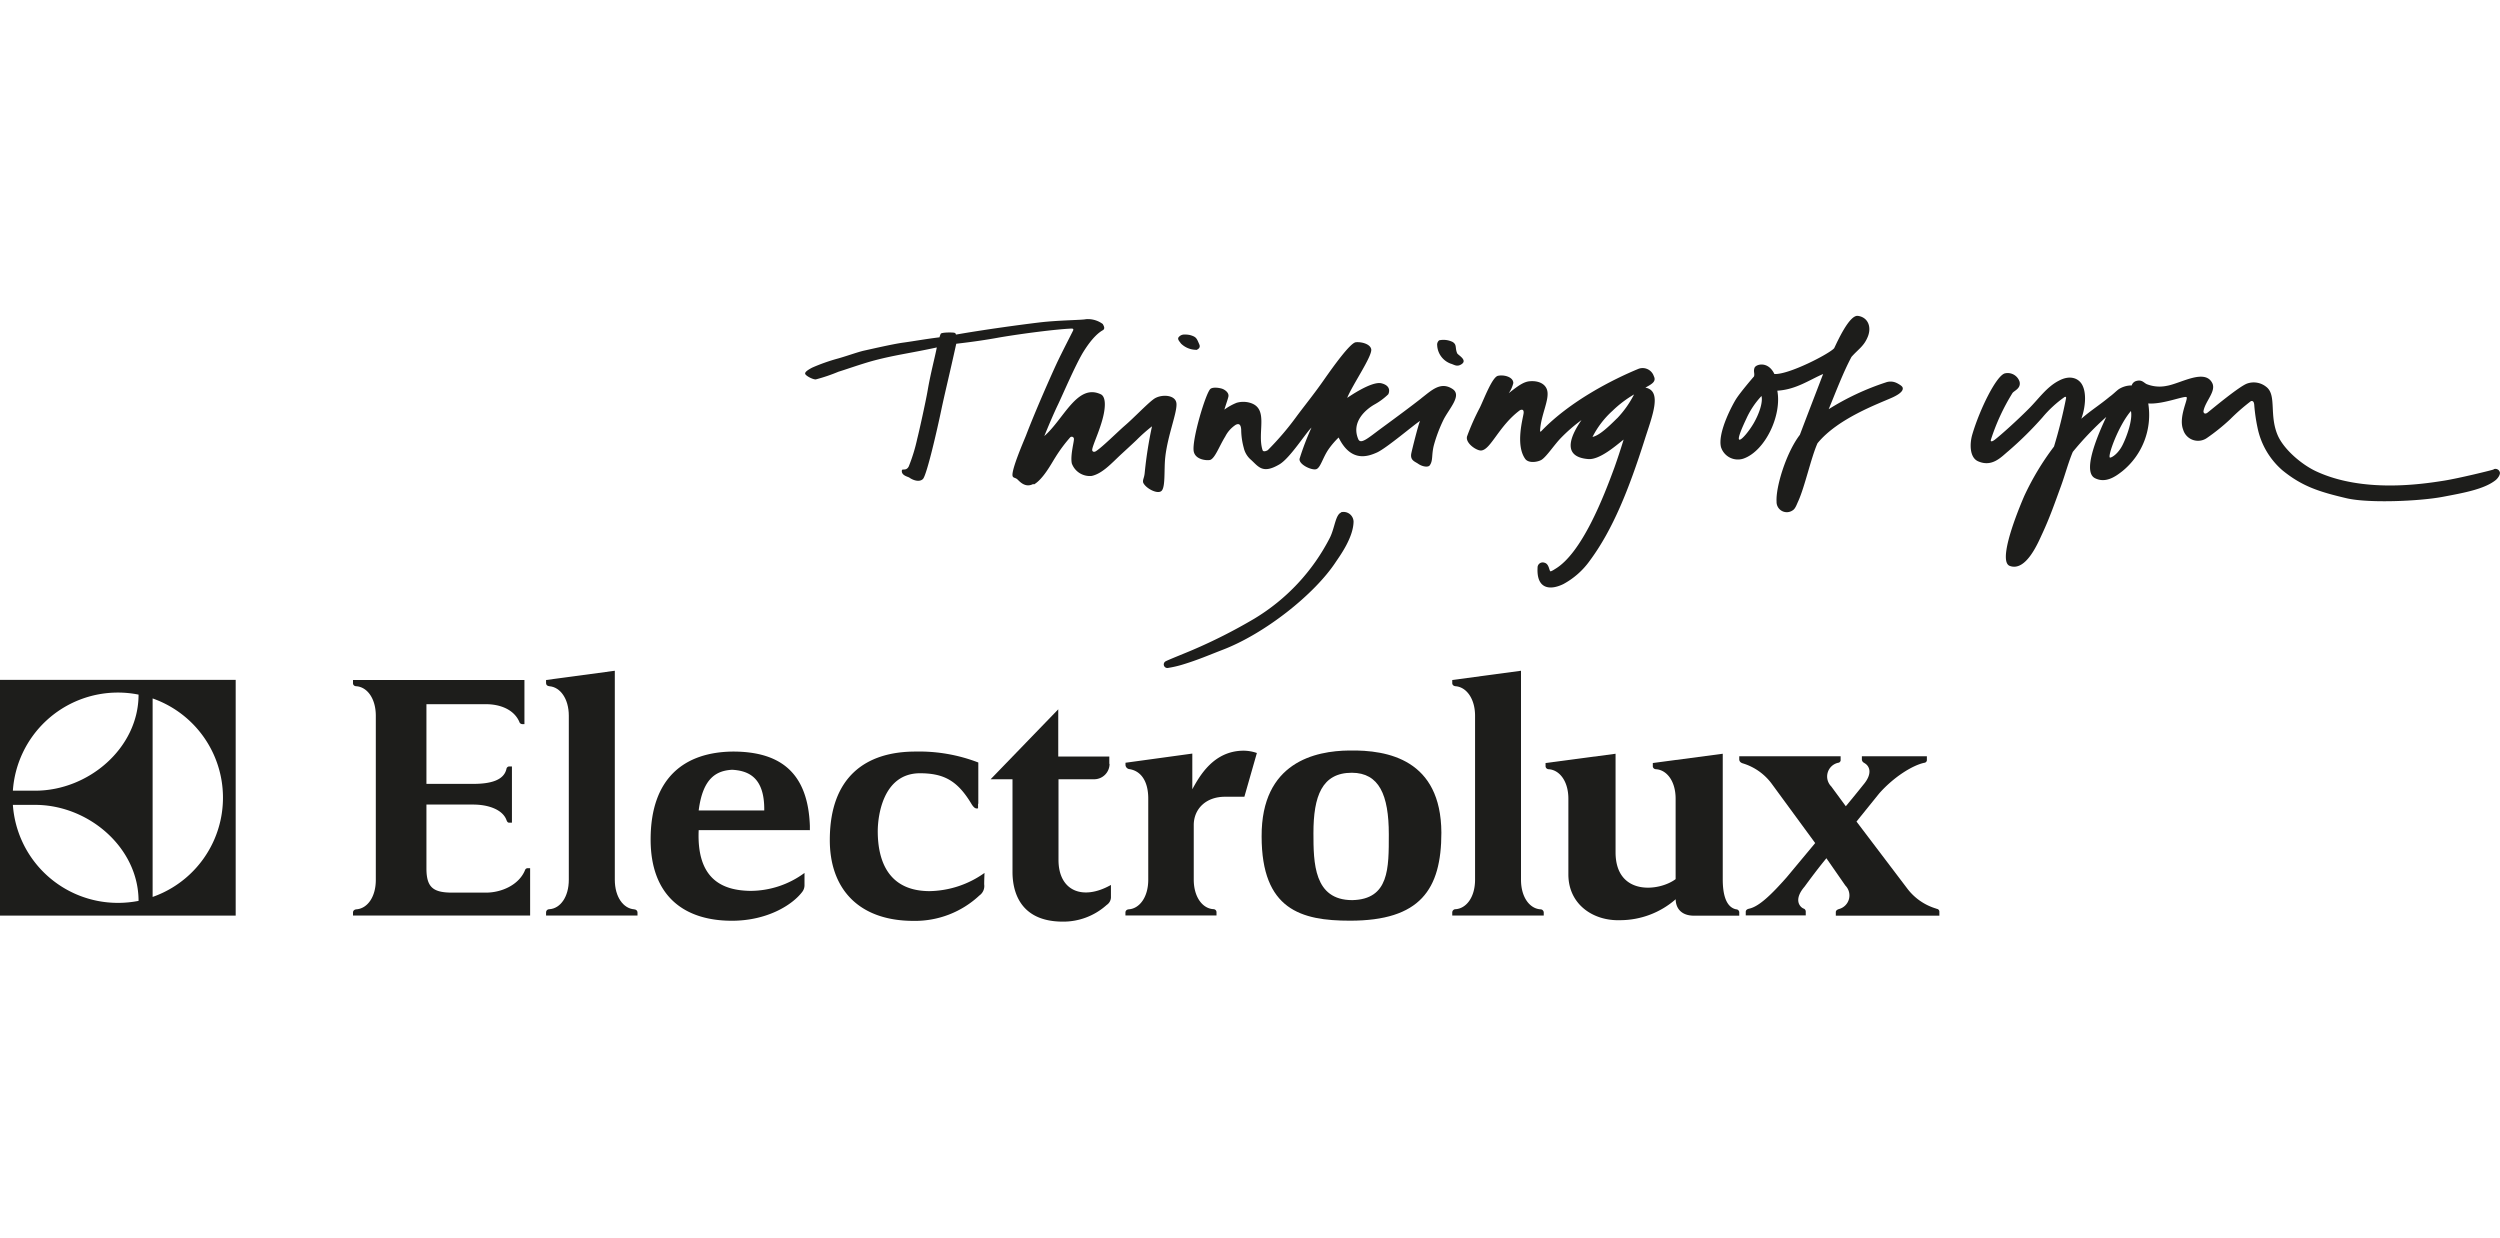
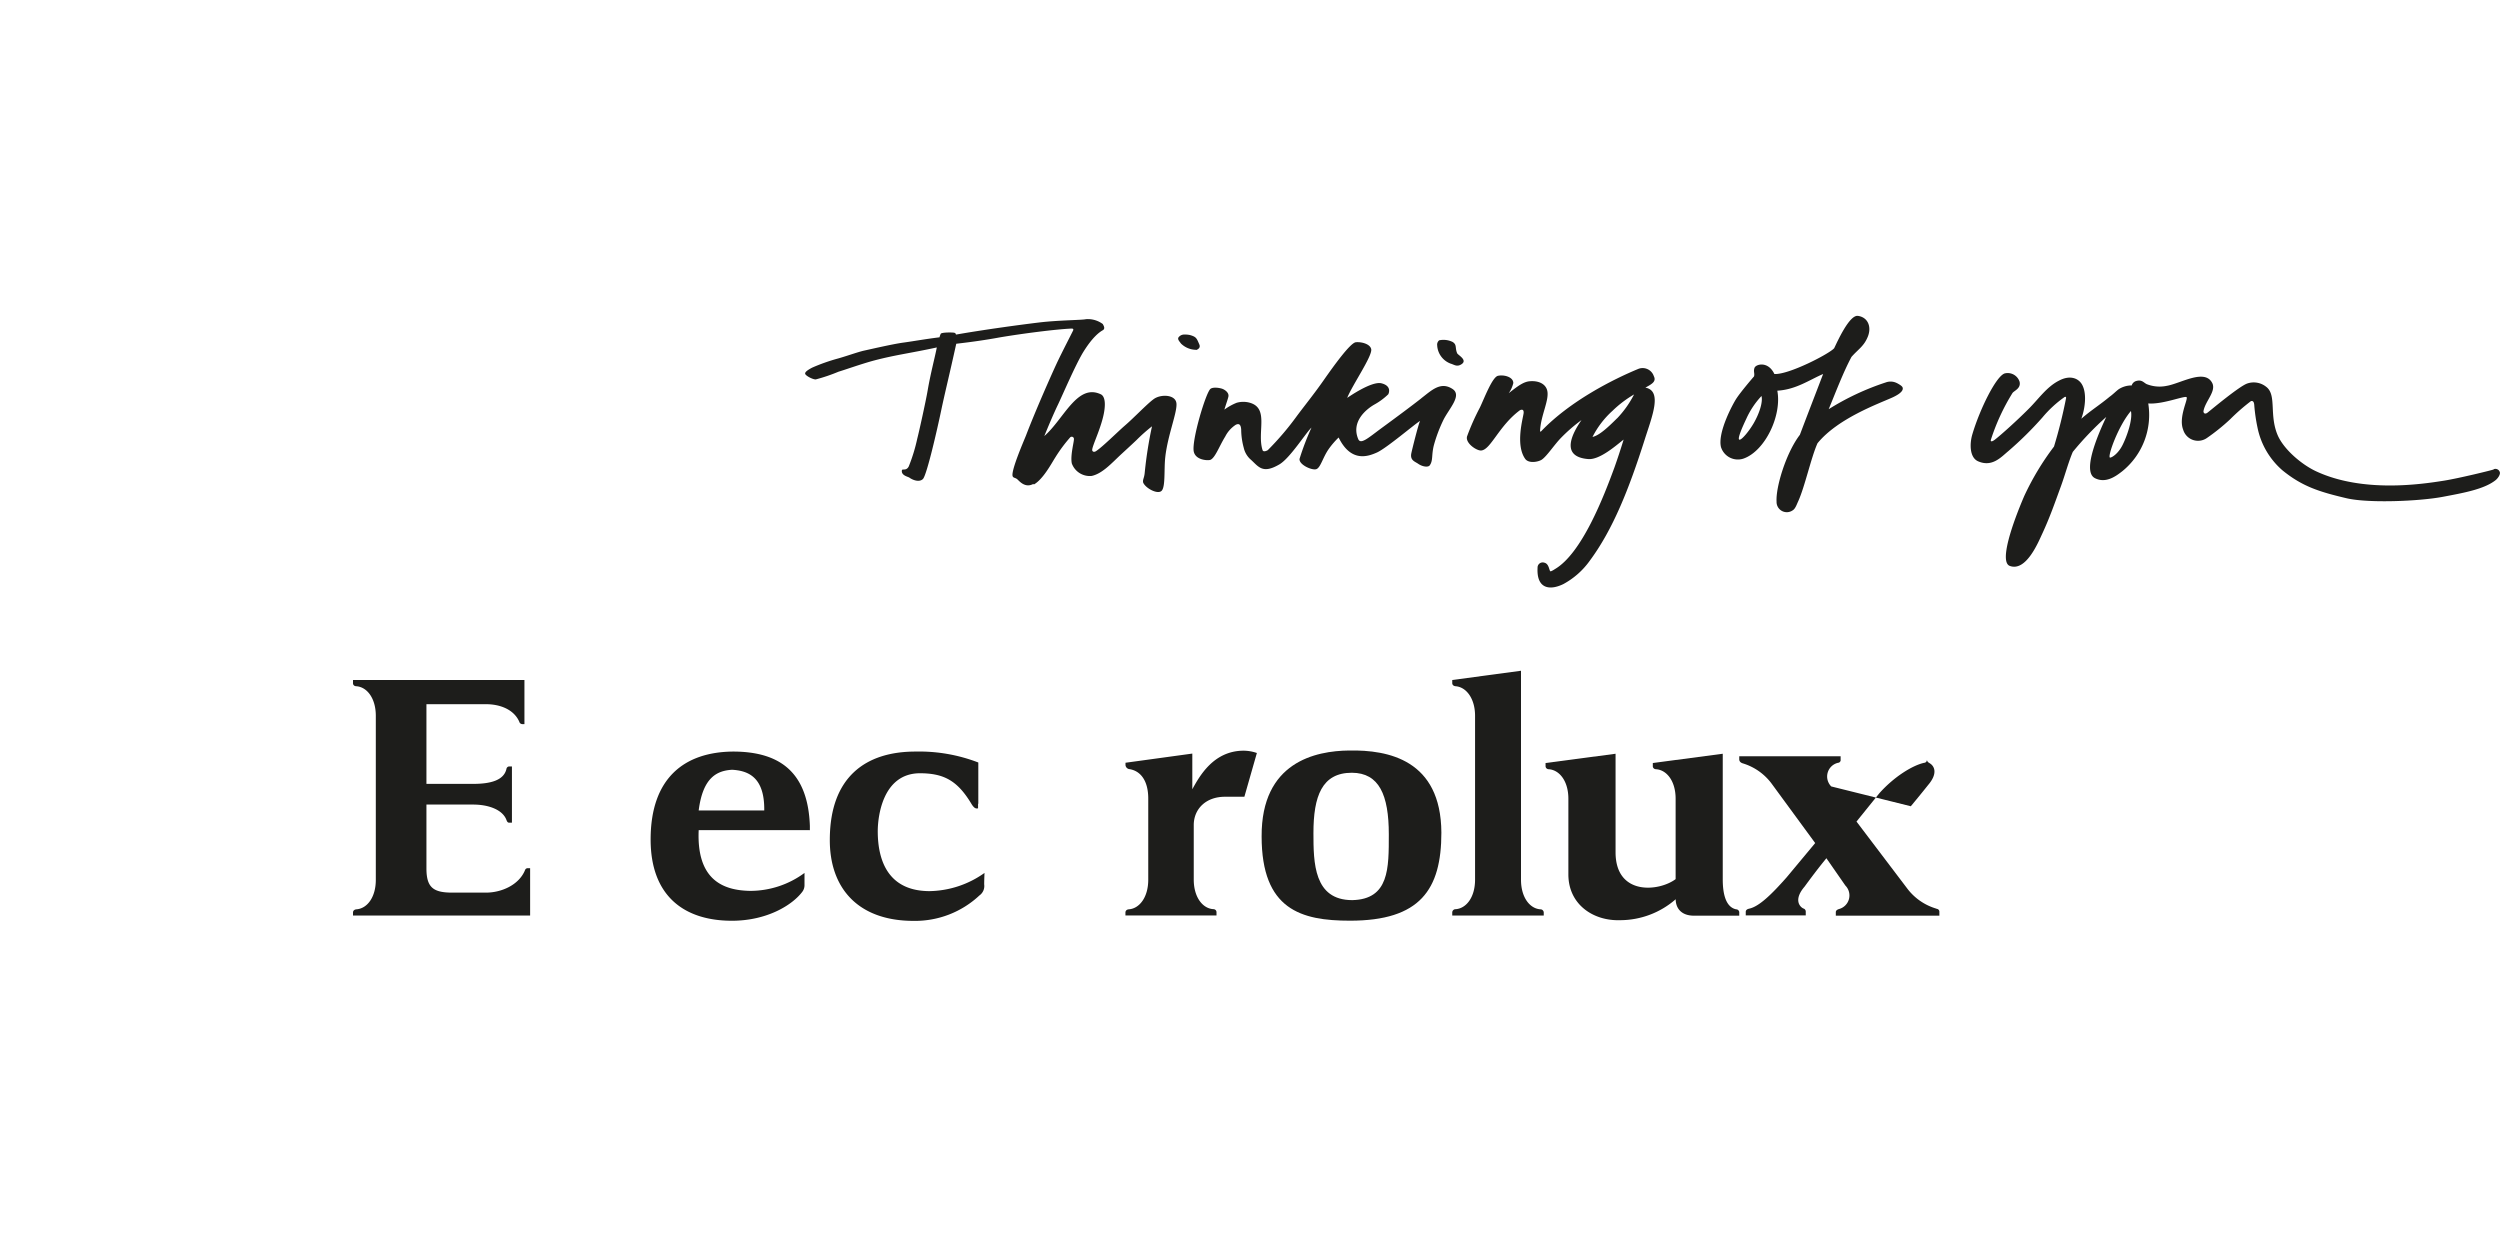
<svg xmlns="http://www.w3.org/2000/svg" viewBox="0 0 400 198">
  <g id="Capa_2" data-name="Capa 2">
    <g id="Electrolux">
-       <path d="M292.26,137.37l3,4.32a2.25,2.25,0,0,1-1,3.75c-.34.1-.53.26-.53.51v.56h16.57v-.62a.46.46,0,0,0-.28-.44,2.74,2.74,0,0,1-.31-.1,9,9,0,0,1-4.56-3.2l-8.11-10.7,3.64-4.51c2.38-2.69,5.39-4.51,7.19-4.89a.46.46,0,0,0,.43-.53V121H297.9s0,.26,0,.48a.63.63,0,0,0,.35.57l.15.1c.69.43,1.3,1.58-.3,3.45,0,0-1.14,1.44-2.77,3.4v0L293,125.83a2.25,2.25,0,0,1,1.08-3.78.45.45,0,0,0,.42-.53V121H278.28s0,.26,0,.48c0,.38.27.58.64.68a9,9,0,0,1,4.51,3.18l7,9.55-4.58,5.5c-2.35,2.65-4.37,4.66-6,5-.36.08-.53.26-.53.51v.56h9.6v-.6a.51.51,0,0,0-.27-.46,1.34,1.34,0,0,1-.27-.13c-.67-.46-1.21-1.6.36-3.42,0,0,1.87-2.59,3.5-4.55v0Z" fill="#1d1d1b" fill-rule="evenodd" />
+       <path d="M292.26,137.37l3,4.32a2.25,2.25,0,0,1-1,3.75c-.34.1-.53.26-.53.51v.56h16.57v-.62a.46.46,0,0,0-.28-.44,2.74,2.74,0,0,1-.31-.1,9,9,0,0,1-4.56-3.2l-8.11-10.7,3.64-4.51c2.38-2.69,5.39-4.51,7.19-4.89a.46.46,0,0,0,.43-.53V121s0,.26,0,.48a.63.63,0,0,0,.35.57l.15.1c.69.43,1.3,1.58-.3,3.45,0,0-1.14,1.44-2.77,3.4v0L293,125.83a2.25,2.25,0,0,1,1.08-3.78.45.45,0,0,0,.42-.53V121H278.28s0,.26,0,.48c0,.38.27.58.64.68a9,9,0,0,1,4.51,3.18l7,9.55-4.58,5.5c-2.35,2.65-4.37,4.66-6,5-.36.08-.53.26-.53.51v.56h9.6v-.6a.51.51,0,0,0-.27-.46,1.34,1.34,0,0,1-.27-.13c-.67-.46-1.21-1.6.36-3.42,0,0,1.87-2.59,3.5-4.55v0Z" fill="#1d1d1b" fill-rule="evenodd" />
      <path d="M83.13,115.58c-.82-2-3-2.91-5.4-2.91h-9.5v12.75h7.48c2.57,0,4.89-.48,5.32-2.39a.47.47,0,0,1,.44-.4h.44v9h-.45c-.23,0-.34-.19-.43-.44-.62-1.66-2.9-2.46-5.32-2.46H68.23v10.22c0,3.05,1.09,3.87,4.14,3.87h5.38c2.5,0,5.32-1.24,6.27-3.64a.44.44,0,0,1,.42-.27h.38v7.58H56.48V146c0-.24.17-.48.56-.51,1.71-.13,3.09-1.93,3.09-4.71V114.53c0-2.78-1.38-4.59-3.09-4.73-.39,0-.57-.25-.56-.5v-.5H83.91v7.06h-.36a.53.53,0,0,1-.43-.28Z" fill="#1d1d1b" fill-rule="evenodd" />
-       <path d="M102,146.48V146c0-.24-.16-.48-.54-.51-1.71-.13-3.09-1.95-3.09-4.73V107.32l-11,1.48v.5c0,.25.16.47.55.5,1.72.14,3.09,2,3.09,4.72,0-.06,0,26.23,0,26.23,0,2.78-1.37,4.59-3.07,4.72-.4,0-.58.27-.57.51v.5Z" fill="#1d1d1b" fill-rule="evenodd" />
      <path d="M247,146.48V146a.53.53,0,0,0-.55-.51c-1.72-.13-3.09-1.95-3.09-4.73V107.32l-11,1.48v.5c0,.25.18.47.56.5,1.71.14,3.09,2,3.09,4.72,0-.06,0,26.23,0,26.23,0,2.78-1.38,4.59-3.1,4.72a.53.53,0,0,0-.55.51l0,.5Z" fill="#1d1d1b" fill-rule="evenodd" />
      <path d="M190.77,120.59v5.69c1.15-2.09,3.4-6.17,8.22-6.17a6.62,6.62,0,0,1,2.11.37l-2,7H196c-3.11,0-5,2-5,4.53l0,8.72c0,2.78,1.38,4.6,3.09,4.73.39,0,.56.27.55.51v.5H180.07V146c0-.24.16-.48.55-.51,1.71-.13,3.1-1.95,3.1-4.73,0-2,0-10.52,0-13,0-2.78-1.18-4.45-3.08-4.71a.72.72,0,0,1-.56-.62v-.39l10.71-1.47Z" fill="#1d1d1b" fill-rule="evenodd" />
      <path d="M277.77,146.51h-6.71c-2.28,0-2.95-1.44-2.95-2.63a13.54,13.54,0,0,1-8.89,3.35c-4.33.14-8.28-2.54-8.28-7.32V127.79c0-2.77-1.39-4.57-3.1-4.71-.38,0-.56-.27-.55-.52v-.48l11.2-1.48,0,15.76c0,7,6.95,6.3,9.61,4.3V127.79c0-2.78-1.39-4.57-3.09-4.71-.39,0-.58-.27-.56-.52v-.48l11.19-1.48v20.11c0,2.18.43,4.41,2.13,4.78a.51.51,0,0,1,.51.58v.44Z" fill="#1d1d1b" fill-rule="evenodd" />
      <path d="M156.53,128.57V122a26.3,26.3,0,0,0-10.06-1.75c-8,0-13.65,4.1-13.7,14-.07,7.84,4.51,13.09,13.4,13.09a15.07,15.07,0,0,0,10.54-4.07,1.84,1.84,0,0,0,.76-1.77c0-.67.05-1.83.05-1.83a15.58,15.58,0,0,1-8.77,2.91c-6.41,0-8.31-4.55-8.31-9.6,0-2.09.67-9.2,6.7-9.26,3.88,0,6.08,1.17,8.35,5,.38.57.63.7,1,.61v-.69Z" fill="#1d1d1b" fill-rule="evenodd" />
      <path d="M216.3,123.64c-4.8,0-6.15,3.75-6.15,9.65,0,4.76.06,10.73,6.21,10.73,5.92-.13,5.85-5.1,5.85-10.52,0-6.34-1.56-9.83-5.89-9.86Zm-.42-3.56c6.21-.11,14.68,1.47,14.74,13.14,0,9.12-3.4,14.09-14.62,14.09-7.8,0-14.14-1.75-14.14-13.48-.06-11.93,8.65-13.69,14-13.75Z" fill="#1d1d1b" fill-rule="evenodd" />
      <path d="M129.53,132.82H111.79c-.36,8.05,4,9.65,8.24,9.72a14.62,14.62,0,0,0,8.69-2.87v2a1.73,1.73,0,0,1-.34,1c-1.6,2.14-5.66,4.65-11.28,4.65-7.68,0-13-4-13-13,0-9.94,5.5-14,13.18-14.07h0c7.94,0,12,3.72,12.3,11.88v.72Zm-12.37-9.66c-2.44.14-4.7,1.21-5.37,6.51h10.49c.07-5.44-2.68-6.37-5.18-6.51Z" fill="#1d1d1b" fill-rule="evenodd" />
-       <path d="M177.49,122.22v-1.17h-8.17v-7.56L158.5,124.68H162v14.84c0,2.54.79,7.87,7.92,7.94a10.37,10.37,0,0,0,7.15-2.67,1.51,1.51,0,0,0,.68-1.36c0-.44,0-1,0-1.84-4.53,2.56-8.39.95-8.39-4V124.68h5.79a2.47,2.47,0,0,0,2.38-2.46Z" fill="#1d1d1b" fill-rule="evenodd" />
-       <path d="M0,108.78V146.5H37.71V108.78Zm22.17,2.36c0,8.53-8,15.37-16.54,15.37H2.06a16.84,16.84,0,0,1,16.79-15.7,16.47,16.47,0,0,1,3.32.33Zm0,33a17.23,17.23,0,0,1-3.32.32A16.84,16.84,0,0,1,2.06,128.78H5.63c8.52,0,16.54,6.83,16.54,15.37Zm2.25-32.39a16.83,16.83,0,0,1,0,31.76V111.76Z" fill="#1d1d1b" fill-rule="evenodd" />
-       <path d="M214.58,82c-.91.37-1,2.39-1.78,4a32.26,32.26,0,0,1-12.13,13A85,85,0,0,1,190.8,104c-1.09.47-3.87,1.57-4.3,1.81a.57.57,0,0,0,.38,1.06,17,17,0,0,0,2.41-.56c2.44-.75,4-1.44,6.2-2.29,6.84-2.58,14.85-8.94,18.24-14.11.61-.92,2.81-3.88,2.84-6.47a1.6,1.6,0,0,0-2-1.48Z" fill="#1d1d1b" fill-rule="evenodd" />
      <path d="M339.6,71.22c-.68,1.35-1.68,2-2,2-.46-.12,1.33-5.11,3.35-7.46.29,1.37-.61,4-1.37,5.5ZM399,75.11c-.31.13-5.56,1.41-7.92,1.79-3.58.57-13,2-20.5-1.49-2.36-1.1-5.22-3.56-6.17-5.82-1.37-3.26-.11-6.41-1.82-7.7a3.19,3.19,0,0,0-3-.54c-1.23.38-5.88,4.28-6.37,4.66s-.7,0-.66-.25c.28-1.56,2-3.09,1.43-4.41-1.16-2.46-5.06,0-7.29.38a5.58,5.58,0,0,1-3.23-.27c-.44-.2-.74-.74-1.6-.52a1.07,1.07,0,0,0-.8.73,3.79,3.79,0,0,0-2.1.62c-.41.31-.92.83-1.42,1.18-1.57,1.31-3,2.18-4.54,3.53.62-1.68.92-4.14.08-5.53-.61-1-1.95-1.47-3.63-.58-2,1-3.33,3-4.87,4.52-1.92,1.93-4.44,4.18-5.33,4.87-.27.23-.76.53-.74.15A33.63,33.63,0,0,1,322,62.88c.29-.39,1.36-.72,1.14-1.78a2,2,0,0,0-2.31-1.37c-1.37.25-4.08,5.77-5.26,9.78-.45,1.53-.43,3.69.91,4.29,2.26,1,3.7-.67,4.84-1.61a56,56,0,0,0,5.48-5.41,18.38,18.38,0,0,1,3.51-3.24c.16-.1.28-.06.26.16a77,77,0,0,1-1.93,7.75,43,43,0,0,0-4.77,7.93c-1.9,4.43-4,10.5-2.32,11.16,2.64,1,4.6-3.85,5.23-5.19,1.21-2.61,2-4.91,3-7.64.63-1.74,1.21-3.89,1.87-5.41A49.67,49.67,0,0,1,337,66.71c-.75,1.63-4.08,8.62-1.82,9.79,1.78.92,3.45-.38,4.37-1.09a11.59,11.59,0,0,0,4.17-10.86c2.29.19,5.83-1.28,6.13-1s-1.32,3.18-.55,5.18a2.48,2.48,0,0,0,3.79,1.36,32.37,32.37,0,0,0,3.73-3,32.5,32.5,0,0,1,3.33-2.91c.45-.12.52.35.54.75a27.81,27.81,0,0,0,.51,3.48,12.25,12.25,0,0,0,4,6.85c3.15,2.56,5.84,3.42,10.21,4.45,3.51.84,11.77.49,15.5-.23,3.22-.61,6.55-1.2,8.38-2.65.35-.27.77-.88.69-1.25a.73.73,0,0,0-1-.5Zm-140.25-8.2c-1.48,1.47-2.87,2.77-3.95,3A14.46,14.46,0,0,1,258,65.73a17.87,17.87,0,0,1,3.45-2.62,16.11,16.11,0,0,1-2.69,3.8ZM263.29,62c1.12-.6,1.73-1,1.32-1.82A1.89,1.89,0,0,0,262.19,59c-4.11,1.69-11,5.18-15.6,10-.06.06-.18.08-.18,0,.08-2.55,1.6-5.13,1.11-6.64-.29-.91-1.29-1.48-2.76-1.36-.94.08-1.79.66-3.36,1.91a4.82,4.82,0,0,0,.73-1.62c0-1-1.54-1.37-2.46-1.16s-2.23,3.72-2.88,5.06a37.58,37.58,0,0,0-2.06,4.63c-.31,1.09,1.55,2.32,2.26,2.26,1.51-.11,2.82-3.91,6.14-6.4.16-.13.72-.33.65.41s-1.37,5.07.26,7.34c.55.75,2.06.5,2.65.11.81-.56,1.95-2.31,3-3.41a25.91,25.91,0,0,1,3.35-2.92c-1.51,2.18-3.44,5.87,1.07,6.24,1.83.15,4.41-2.13,5.67-3.12-.45,1.49-1,3.14-1.46,4.44-1.72,4.69-5.22,13.77-9.54,16.29a3.38,3.38,0,0,1-.64.35c-.32.08-.19-1.21-1.08-1.39a.82.82,0,0,0-1.05.82c-.18,3.31,1.87,3.71,4.13,2.61a12.48,12.48,0,0,0,4.22-3.73c3.71-5,6.29-11.51,8.8-19.41,1.19-3.75,2.85-7.76.11-8.29Zm-35.88,1.73c-1.4,1.1-3.61,2.75-6.49,4.86-2,1.48-3.21,2.58-3.6,1.67-1.19-2.82,1.32-4.8,2.54-5.51a10.58,10.58,0,0,0,2.26-1.66c.13-.25.53-1.35-1.08-1.76s-5.47,2.33-5.49,2.33c.84-2.08,4-6.64,3.85-7.76-.14-.87-1.58-1.23-2.47-1.14s-3.6,3.87-5.13,6.06-2.92,3.89-4.27,5.7a45.73,45.73,0,0,1-4.68,5.5c-.29.18-.75.3-.84,0-.92-2.85,1.08-6.66-2-7.57a3.83,3.83,0,0,0-2.16,0,9,9,0,0,0-1.95,1.09c.23-.78.59-1.76.65-2.12.09-.56-.48-1-.9-1.18s-1.6-.37-2,0c-.76.73-3,8.23-2.65,10,.29,1.41,2.28,1.47,2.65,1.34.77-.3,1.43-2.19,2.39-3.74a4.87,4.87,0,0,1,1.69-1.88c.47-.22.8-.11.86.77a11.35,11.35,0,0,0,.41,2.92,3.54,3.54,0,0,0,1.17,1.93c1.21,1.1,1.85,2.29,4.52.73,1.71-1,4.2-5,5.15-5.9a42.85,42.85,0,0,0-1.91,5c-.14.94,2.06,1.93,2.72,1.64s1-1.85,1.94-3.2A13.08,13.08,0,0,1,214.18,70c2,4.08,4.76,3,6.11,2.41,1.54-.68,6.19-4.66,6.92-5.06-.27.53-1.25,4.46-1.4,5.18-.23,1.15.61,1.32,1.12,1.69.67.46,1.59.59,1.84.22.54-.77.25-1.6.64-3.17A23.3,23.3,0,0,1,231,67.08c.94-1.8,2.93-3.83,1.41-4.84-1.91-1.26-3.36.22-5,1.48Zm5.74-7.2c-.38-.87,0-1.37-.74-1.82a3.33,3.33,0,0,0-2.14-.26.89.89,0,0,0-.32.81,3.3,3.3,0,0,0,2.18,2.93c.48.13.9.5,1.53.19,1.37-.69-.37-1.55-.51-1.85ZM191.4,56c.3-.12.72-.36.49-.89-.43-1-.48-1.22-1.52-1.51a4,4,0,0,0-1-.07,1.13,1.13,0,0,0-.8.44c-.22.32.16.67.39,1a3.49,3.49,0,0,0,2.42,1Zm-26,21.53c1.51-.84,2.87-3.45,3.46-4.36A23.7,23.7,0,0,1,171.21,70a.35.35,0,0,1,.61.15c.11.3-.61,2.66-.33,4a3.06,3.06,0,0,0,3.18,2c1.7-.37,3.15-2,4.67-3.42.5-.46,2.07-1.9,2.54-2.36a26.85,26.85,0,0,1,2.44-2.16,66,66,0,0,0-1.16,7.37c-.07.91-.37,1.15-.25,1.64.4.93,2.43,2,3,1.25s.32-3.42.53-5.29c.38-3.57,2-7.36,1.78-8.72s-2.52-1.41-3.62-.61-3.17,3-4.63,4.25c-1.22,1.06-3.57,3.41-4.62,4.09-.22.14-.51.15-.59-.12-.16-.56,1.84-4.28,2-7,.07-1-.13-1.78-.67-2-3.76-1.73-5.89,4-9,6.7.58-1.44,1.49-3.59,2.17-5s2.73-6.21,4-8.34c1.57-2.57,2.72-3.33,3.18-3.59s.13-.75,0-1a4,4,0,0,0-2.7-.77c-.57.15-4.37.15-7.51.53s-8.6,1.12-13.25,1.93c-.08,0,0-.22-.3-.29s-2-.08-2.16.16a3.6,3.6,0,0,0-.2.57c-2.23.27-4.12.62-5.81.85s-5.25,1.06-6.22,1.27-2.73.85-4.17,1.26a29.65,29.65,0,0,0-4.17,1.47c-.72.38-1.2.71-1.12,1s1.14.88,1.68.89a27.3,27.3,0,0,0,3.66-1.24c.93-.27,3.72-1.27,5.72-1.8,3.42-.9,5.87-1.18,10-2.08-.32,1.65-1,4.15-1.47,6.91-.3,1.75-1.4,6.71-1.65,7.65a27.4,27.4,0,0,1-1.37,4.48c-.42.8-1.05.29-1.1.64-.12.82,1,1,1.2,1.15.48.35,1.54.81,2.16.23s2.33-8.11,2.92-10.93S151.9,60,153,55c2.44-.28,4.68-.6,6.86-1,3.76-.64,9.16-1.33,11.61-1.43.19,0,.32.08.24.28s-1.9,3.7-2.71,5.45-3.32,7.39-4.83,11.35c-.27.7-2.44,5.64-2.15,6.53.09.3.42.23.74.5s1.25,1.48,2.59.74ZM280.6,67.7c-.73,1.27-2,2.81-2.32,2.64s.54-2.1,1.14-3.36a13.27,13.27,0,0,1,2.42-3.62c.25,1-.37,2.83-1.24,4.34Zm22.89-6.41a2.22,2.22,0,0,0-1.77-.1,41.35,41.35,0,0,0-9.13,4.28c1.07-2.57,2.32-5.9,3.65-8.37,1.1-1.25,2-1.7,2.62-3.26s0-3.09-1.6-3.3c-1.37-.18-3.31,4.18-3.79,5.17-.76.89-7.28,4.27-9.57,4.13-1-2.11-2.94-1.58-3.17-1s.06.91-.09,1.39c-.53.6-2.07,2.43-2.76,3.45-.57.83-3.11,5.51-2.52,7.86A2.83,2.83,0,0,0,279,73.36c3.44-1.25,6.12-6.9,5.37-10.85,3-.18,5.11-1.72,7.33-2.67-1.22,3.2-2.52,6.54-3.72,9.73-2.19,2.85-3.87,8.35-3.73,10.68a1.64,1.64,0,0,0,2.6,1.39c.43-.27.65-1,.87-1.45,1.06-2.35,2.06-7,3.08-9.27,3.27-4,9.77-6.32,12-7.33,1.47-.68,1.74-1.21,1.62-1.58-.07-.22-.4-.44-.92-.72Z" fill="#1d1d1b" fill-rule="evenodd" />
      <rect width="400" height="198" fill="none" />
    </g>
  </g>
</svg>